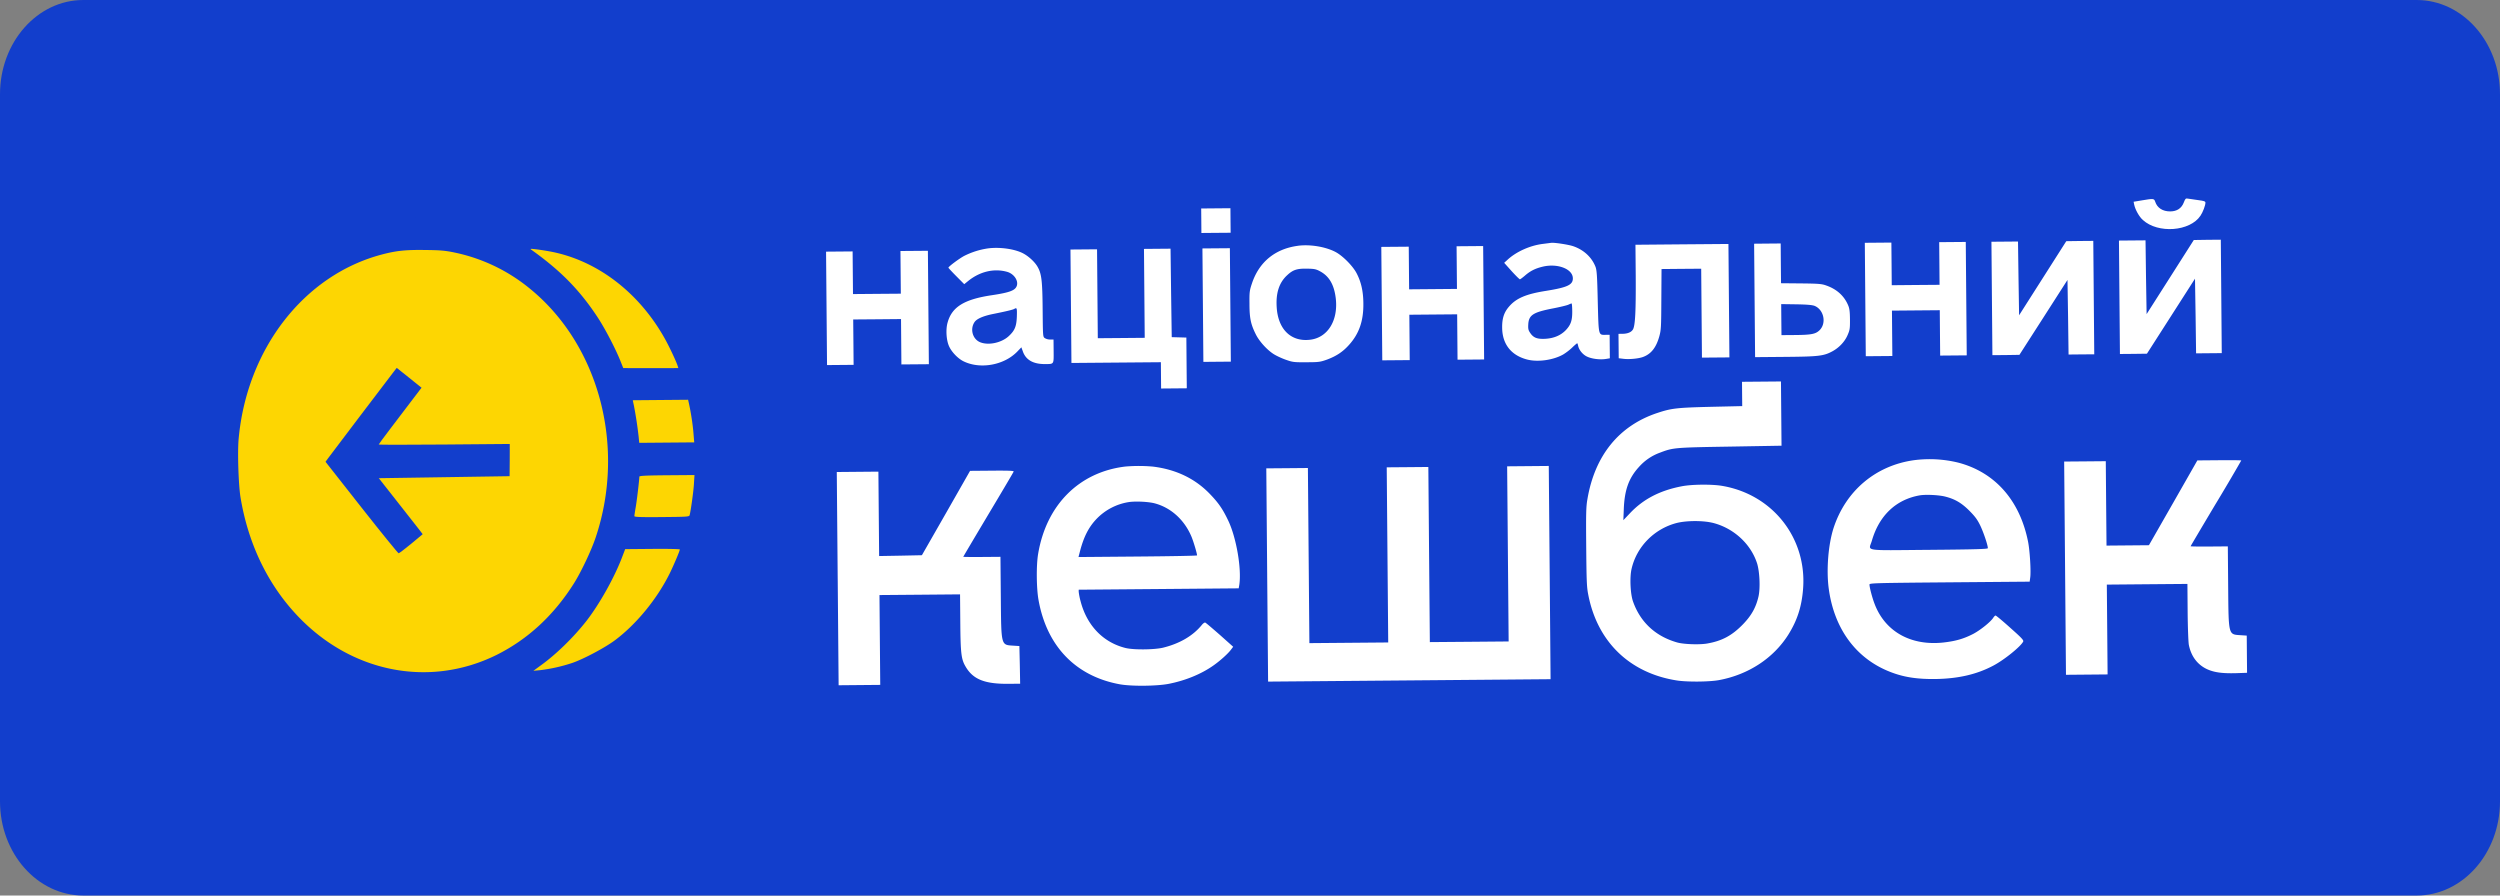
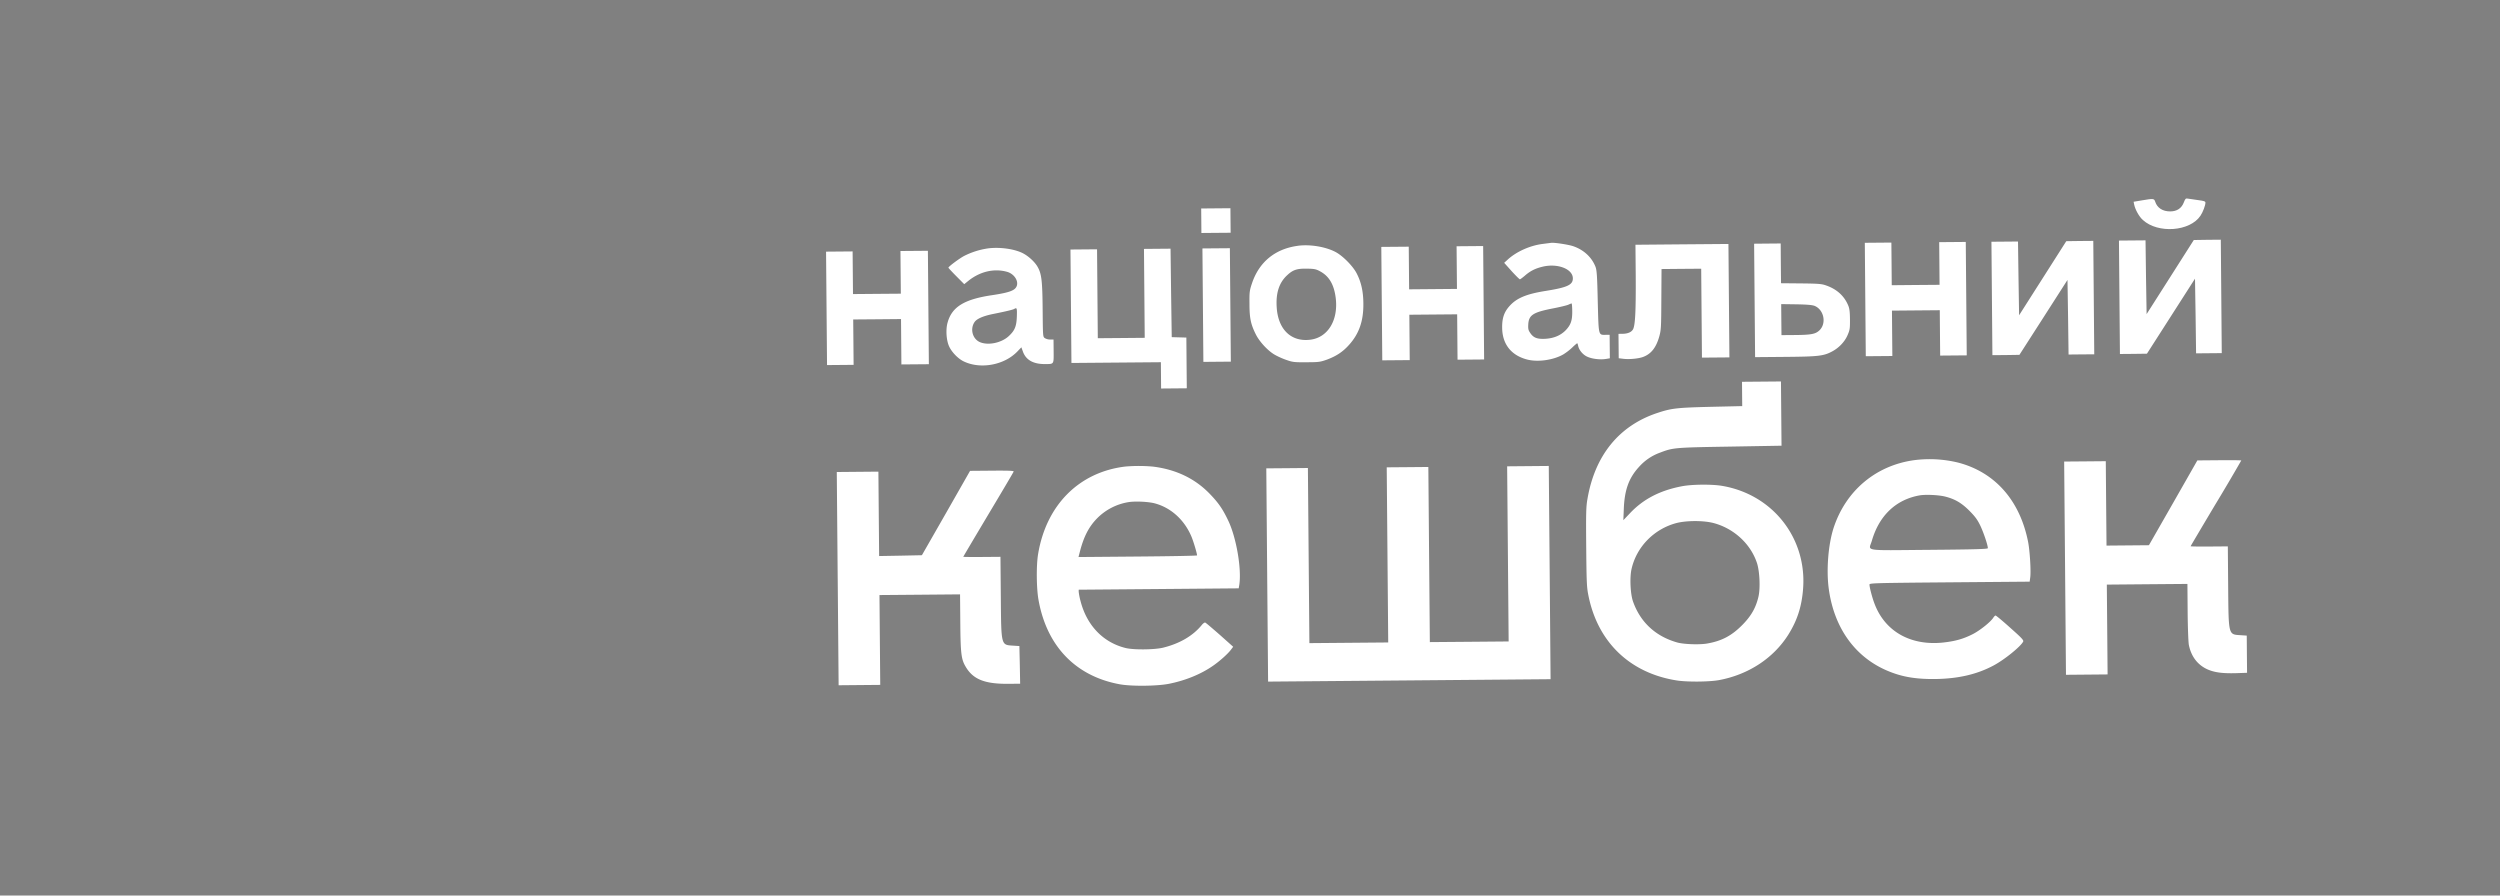
<svg xmlns="http://www.w3.org/2000/svg" width="134" height="48" fill="none">
  <rect width="100%" height="100%" fill="#808080" stroke="none" />
  <g clip-path="url(#a)">
-     <path d="M129.533 0H4.467C2 0 0 2.262 0 5.051V42.95C0 45.739 2 48 4.467 48h125.066C132 48 134 45.738 134 42.949V5.05C134 2.261 132 0 129.533 0Z" fill="#123ECC" />
-     <path d="M25.137 37.422c6.94-.06 12.518-5.791 12.459-12.802-.06-7.011-5.734-12.647-12.675-12.588-6.94.059-12.518 5.79-12.458 12.802.06 7.01 5.734 12.646 12.674 12.588Z" fill="#FDD602" />
    <path d="m114.825 10.737-.464.077.03.15c.059.277.266.65.467.828.813.742 2.526.616 3.088-.23.132-.196.266-.557.265-.698-.001-.073-.072-.097-.39-.138-.219-.032-.457-.064-.538-.078-.133-.024-.147-.009-.23.201-.121.317-.367.48-.727.483-.404.003-.7-.189-.807-.519-.058-.174-.092-.179-.694-.076ZM64.39 11.831l.005.657.784-.007.783-.006-.006-.657-.005-.657-.784.007-.783.007.006.656Z" fill="#fff" />
-     <path d="M21.633 11.688c-3.334.344-6.327 2.242-8.314 5.26-2.68 4.085-3.005 9.57-.821 14.002 1.628 3.308 4.391 5.664 7.598 6.473 1.232.315 1.094.307 4.996.293 2.454-.011 3.707-.032 4.034-.073 2.077-.261 3.888-1.074 5.51-2.474 1.177-1.022 2.299-2.559 2.997-4.126 1.235-2.754 1.61-6.104 1.036-9.31-.877-4.934-4.06-8.73-8.228-9.81-1.252-.32-1.266-.319-5.001-.302-1.852.011-3.565.04-3.807.067Zm2.693 1.84a9.348 9.348 0 0 1 4.013 1.892c3.747 3.003 5.222 8.468 3.602 13.35-.226.694-.781 1.866-1.17 2.487-1.087 1.726-2.48 3.012-4.159 3.849-3.659 1.806-7.929.918-10.813-2.258-1.514-1.66-2.51-3.787-2.906-6.182-.11-.656-.168-2.436-.102-3.146.443-4.83 3.509-8.776 7.672-9.877.753-.2 1.265-.259 2.31-.243.816.008 1.068.03 1.553.127Zm5.107-.058c2.539.455 4.832 2.196 6.23 4.733.232.421.594 1.192.663 1.42l.034.107-1.476.002-1.477-.002-.145-.363c-.248-.63-.812-1.72-1.197-2.31-.962-1.476-1.987-2.527-3.548-3.643-.12-.086-.115-.086.141-.06.143.014.494.065.775.116Zm7.504 8.205c.103.471.204 1.137.236 1.584l.037.452-2.947.025-.032-.33a21.44 21.44 0 0 0-.251-1.652l-.064-.301 2.966-.026.055.248Zm.259 4.25c-.025.423-.173 1.484-.233 1.69-.023.082-.137.088-1.494.1-1.14.01-1.467-.003-1.467-.051 0-.03.03-.234.067-.448.064-.346.2-1.505.2-1.666-.001-.048.322-.066 1.475-.076l1.481-.012-.03.462Zm-.758 3.528c0 .072-.316.82-.535 1.269-.677 1.372-1.786 2.73-2.941 3.595-.533.399-1.696 1.017-2.302 1.221a8.791 8.791 0 0 1-1.715.384l-.355.033.377-.276c.84-.6 1.786-1.528 2.471-2.404.7-.901 1.51-2.348 1.918-3.441l.153-.4 1.462-.013c.85-.007 1.467.007 1.467.032Z" fill="#123ECC" />
-     <path d="M21.105 19.924c-.277.353-3.384 4.456-3.525 4.646l-.132.182 1.93 2.454c1.06 1.348 1.957 2.45 1.99 2.45.038-.006.34-.237.68-.517l.608-.506-.226-.295c-.13-.16-.657-.836-1.176-1.498l-.95-1.208 3.508-.054 3.502-.054.007-.866.002-.861-3.512.03c-1.932.016-3.513.015-3.513 0 0-.014.272-.386.601-.817.333-.436.85-1.116 1.15-1.513l.545-.715-.665-.534-.664-.53-.16.206Z" fill="#123ECC" />
    <path d="M52.948 13.315a4.145 4.145 0 0 0-1.264.4c-.269.143-.85.576-.849.634 0 .015.192.222.427.459l.421.424.231-.187c.627-.496 1.37-.668 2.066-.475.366.104.62.472.519.755-.088.244-.377.354-1.335.498-1.488.222-2.145.63-2.375 1.474-.101.361-.068.925.077 1.255.136.31.476.667.781.815.9.44 2.18.205 2.882-.525l.216-.226.083.228c.16.451.56.676 1.192.67.48-.003.46.026.455-.689l-.006-.627-.18.001a.553.553 0 0 1-.285-.075c-.105-.072-.105-.082-.118-1.517-.013-1.576-.059-1.94-.276-2.313-.154-.266-.489-.57-.789-.723-.453-.23-1.242-.34-1.873-.256Zm1.555 3.644c-.019.54-.112.76-.437 1.06-.405.373-1.14.515-1.573.305-.377-.187-.5-.706-.256-1.063.117-.171.443-.315.945-.422.759-.152 1.114-.238 1.185-.282.137-.084.151-.04.136.402ZM69.532 13.18c-1.2.17-2.048.873-2.427 2.01-.13.385-.139.468-.133 1.095.001.764.066 1.084.332 1.622.188.387.624.865.987 1.086.148.091.438.225.648.296.347.123.438.133 1.092.127.66 0 .74-.016 1.091-.14.511-.19.856-.421 1.185-.789.545-.603.782-1.296.769-2.23-.006-.651-.119-1.146-.365-1.616-.203-.388-.744-.933-1.125-1.134-.544-.287-1.4-.426-2.054-.328Zm1.237 1.37c.472.259.732.7.823 1.4.158 1.219-.427 2.167-1.4 2.263-1.01.106-1.69-.574-1.761-1.746-.05-.768.135-1.329.569-1.722.306-.284.519-.354 1.06-.345.394.007.484.026.709.15ZM82.699 13.073c-.683.083-1.42.415-1.882.838l-.193.176.398.444c.22.242.421.44.445.44.024 0 .142-.09.264-.193.287-.25.547-.384.94-.48.801-.2 1.63.113 1.634.62.003.35-.29.488-1.442.673-1.076.17-1.606.398-1.996.863-.258.304-.36.63-.351 1.127.012.87.487 1.47 1.343 1.691.567.146 1.392.032 1.925-.27.133-.078.35-.24.486-.373.132-.128.254-.23.269-.231.01 0 .033.058.048.13.045.23.242.47.466.58.248.125.699.184 1.017.133l.218-.036-.006-.632-.005-.628-.204.002c-.404.004-.384.081-.433-1.781-.03-1.391-.052-1.678-.12-1.863-.2-.513-.63-.914-1.201-1.108-.253-.085-.975-.196-1.17-.18a78.32 78.32 0 0 1-.45.058Zm1.573 3.61c.005.501-.079.73-.347 1.015-.273.28-.632.433-1.088.461-.446.024-.646-.052-.824-.323-.096-.14-.11-.218-.098-.447.028-.501.255-.65 1.317-.857.374-.072.748-.163.824-.197.08-.035.156-.07.18-.07.019-.005.034.185.036.418ZM44.303 16.528l.026 3.04.712-.006.712-.006-.01-1.216-.011-1.216 1.282-.01 1.281-.012.01 1.216.01 1.216.736-.006.736-.006-.026-3.04-.026-3.04-.735.006-.736.006.01 1.144.01 1.143-1.282.01-1.282.011-.01-1.143-.01-1.143-.711.006-.712.006.026 3.04ZM57.403 16.415l.026 3.04 2.397-.02 2.397-.02.006.704.006.706.688-.006.689-.006-.012-1.362-.011-1.357-.39-.011-.394-.011-.034-2.374-.03-2.368-.712.006-.712.006.02 2.383.02 2.383-1.257.011-1.258.01-.02-2.383-.02-2.383-.712.006-.713.006.026 3.04ZM64.476 16.357l.025 3.04.736-.007.736-.006-.026-3.04-.026-3.04-.735.006-.736.006.026 3.04ZM74.064 16.274l.026 3.04.736-.006.735-.006-.01-1.216-.01-1.216 1.281-.011 1.282-.011.01 1.216.01 1.216.712-.006.713-.006-.026-3.04-.026-3.04-.712.006-.712.006.01 1.143.01 1.143-1.282.011-1.282.011-.01-1.143-.01-1.143-.735.006-.736.006.026 3.04ZM87.675 14.831c.01 1.815-.026 2.574-.138 2.808-.083.161-.282.25-.576.253l-.21.002.006.652.006.656.266.032c.304.036.788-.012 1.025-.096.444-.16.717-.503.887-1.117.092-.336.1-.487.107-1.985l.01-1.615 1.063-.01 1.063-.008.02 2.383.02 2.383.736-.006.736-.006-.026-3.04-.026-3.04-2.492.02-2.492.022.015 1.712ZM94.047 16.103l.026 3.04 1.628-.014c1.765-.015 2.045-.047 2.499-.29.363-.192.674-.516.828-.872.12-.273.134-.351.13-.838-.003-.404-.024-.588-.091-.748-.209-.51-.601-.87-1.158-1.07-.253-.095-.405-.109-1.364-.12l-1.082-.01-.01-1.065-.008-1.066-.712.006-.712.007.026 3.04Zm3.23.298c.49.215.63.933.248 1.302-.207.2-.434.246-1.274.254l-.764.006-.008-.832-.007-.831.822.012c.593.01.864.037.983.089ZM99.98 16.054l.026 3.04.712-.006.712-.006-.011-1.216-.01-1.216 1.281-.011 1.282-.011.01 1.216.011 1.216.712-.006.712-.006-.026-3.04-.026-3.04-.712.006-.712.006.01 1.143.009 1.143-1.281.01-1.282.012-.009-1.143-.01-1.143-.712.006-.712.006.026 3.04ZM106.767 15.997l.026 3.04.726-.006.722-.011 1.288-2.005 1.288-2.01.032 1.998.026 2 .688-.007.689-.005-.026-3.04-.026-3.04-.722.006-.726.01-1.265 1.987-1.264 1.985-.031-1.98-.027-1.974-.712.006-.712.006.026 3.04ZM113.602 15.934l.026 3.04.726-.006.722-.01 1.288-2.01 1.288-2.011.032 1.999.026 2.004.688-.006.688-.006-.025-3.04-.026-3.04-.722.006-.726.011-1.264 1.986-1.265 1.986-.032-1.98-.026-1.974-.712.006-.712.006.026 3.04ZM93.377 21.116l.006.651-1.694.039c-1.813.045-2.098.076-2.86.33-2.045.68-3.341 2.271-3.74 4.6-.076.424-.083.75-.068 2.579.016 1.804.028 2.154.108 2.553.486 2.53 2.219 4.208 4.748 4.605.56.087 1.742.077 2.268-.02 1.574-.295 2.91-1.172 3.706-2.43.478-.762.714-1.489.791-2.419.233-2.735-1.61-5.098-4.334-5.561-.546-.093-1.6-.084-2.145.018-1.185.224-2.083.689-2.802 1.454l-.349.367.024-.603c.039-1.012.266-1.651.807-2.244a2.753 2.753 0 0 1 1.137-.774c.7-.268.776-.274 3.747-.323l2.763-.048-.015-1.722-.015-1.722-1.044.009-1.044.009.005.652Zm-1.607 6.9c1.123.269 2.06 1.112 2.406 2.17.141.441.182 1.311.082 1.774-.133.585-.371 1.02-.823 1.49-.593.614-1.132.905-1.938 1.044-.417.071-1.243.04-1.59-.055-1.161-.326-1.98-1.082-2.373-2.188-.146-.398-.187-1.283-.086-1.74.265-1.195 1.206-2.161 2.419-2.478.516-.13 1.37-.138 1.903-.016ZM60.325 25.006c-2.486.293-4.25 2.064-4.684 4.7-.099.604-.089 1.8.02 2.432.44 2.5 2.001 4.117 4.383 4.544.623.107 1.938.096 2.587-.026.89-.173 1.751-.521 2.412-.989.359-.251.787-.639.938-.845l.117-.156-.713-.636c-.397-.347-.746-.646-.784-.66-.033-.014-.118.045-.184.128-.474.583-1.192 1.002-2.088 1.22-.473.11-1.56.12-1.993.016-1.204-.296-2.08-1.203-2.419-2.514a3.526 3.526 0 0 1-.099-.5v-.112l4.29-.036 4.286-.037.032-.185c.13-.852-.155-2.518-.585-3.429-.294-.62-.516-.949-.97-1.422-.796-.84-1.835-1.341-3.09-1.491a8.596 8.596 0 0 0-1.456-.002Zm1.559 1.971c.88.231 1.607.891 1.985 1.802.112.277.292.883.293.99 0 .02-1.428.047-3.175.061l-3.18.027.087-.336c.203-.765.464-1.273.888-1.715a3.051 3.051 0 0 1 1.696-.89c.356-.061 1.054-.028 1.406.061ZM102.578 24.668c-2.048.29-3.646 1.641-4.298 3.631-.282.878-.394 2.222-.262 3.232.294 2.226 1.528 3.855 3.447 4.539.657.237 1.332.334 2.248.326 1.248-.016 2.248-.248 3.145-.727.591-.316 1.444-1.01 1.584-1.278.038-.074-.082-.2-.694-.743-.402-.362-.756-.656-.784-.655-.029 0-.085.054-.127.122-.141.22-.692.663-1.08.866-.501.257-.927.382-1.577.456-1.75.195-3.138-.582-3.701-2.066-.126-.324-.273-.882-.275-1.038 0-.078.237-.085 4.291-.12l4.295-.036.031-.229c.045-.33-.021-1.43-.116-1.91-.441-2.215-1.768-3.721-3.738-4.24a6.449 6.449 0 0 0-2.389-.13Zm1.692 1.951c.519.132.877.343 1.293.762.311.314.427.474.586.803.174.368.398 1.033.4 1.198 0 .048-.636.069-3.156.09-3.617.03-3.232.09-3.061-.49.392-1.35 1.291-2.204 2.561-2.43.323-.055 1.03-.023 1.377.067ZM44.901 31.014l.049 5.716 1.115-.01 1.116-.01-.021-2.407-.02-2.408 2.16-.018 2.159-.019.013 1.518c.014 1.654.05 1.96.286 2.357.395.678 1.019.93 2.286.92l.636-.006-.018-1.012-.023-1.007-.337-.021c-.65-.043-.636.02-.658-2.621l-.019-2.14-.996.008c-.546.005-.997-.001-.997-.01 0-.01.603-1.027 1.338-2.26.74-1.236 1.353-2.273 1.362-2.307.018-.044-.233-.056-1.154-.049l-1.182.01-1.29 2.264-1.292 2.258-1.144.024-1.148.02-.02-2.262-.019-2.262-1.115.01-1.116.01.049 5.714ZM67.921 30.819l.049 5.715 7.57-.064 7.571-.065-.048-5.715-.049-5.715-1.115.01-1.116.01.04 4.693.04 4.694-2.112.018-2.112.017-.04-4.693-.04-4.694-1.115.01-1.116.009.04 4.694.04 4.693-2.112.018-2.113.018-.04-4.694-.04-4.693-1.115.01-1.115.009.048 5.715ZM110.688 30.454l.048 5.715 1.116-.01 1.115-.01-.02-2.407-.021-2.407 2.16-.019 2.16-.018.012 1.503c.007.822.038 1.614.063 1.755.119.612.455 1.067.974 1.31.386.177.824.236 1.555.216l.593-.02-.009-.997-.008-.997-.337-.022c-.651-.043-.636.02-.659-2.62l-.018-2.14-.997.008c-.546.004-.997-.002-.997-.016 0-.01.613-1.046 1.357-2.293a109.817 109.817 0 0 0 1.357-2.303c0-.014-.531-.02-1.177-.014l-1.177.01-1.296 2.273-1.3 2.273-1.134.01-1.139.01-.02-2.263-.019-2.261-1.115.01-1.116.009.049 5.715Z" fill="#fff" />
  </g>
  <defs>
    <clipPath id="a">
      <path fill="#fff" d="M0 0h134v48H0z" />
    </clipPath>
  </defs>
</svg>